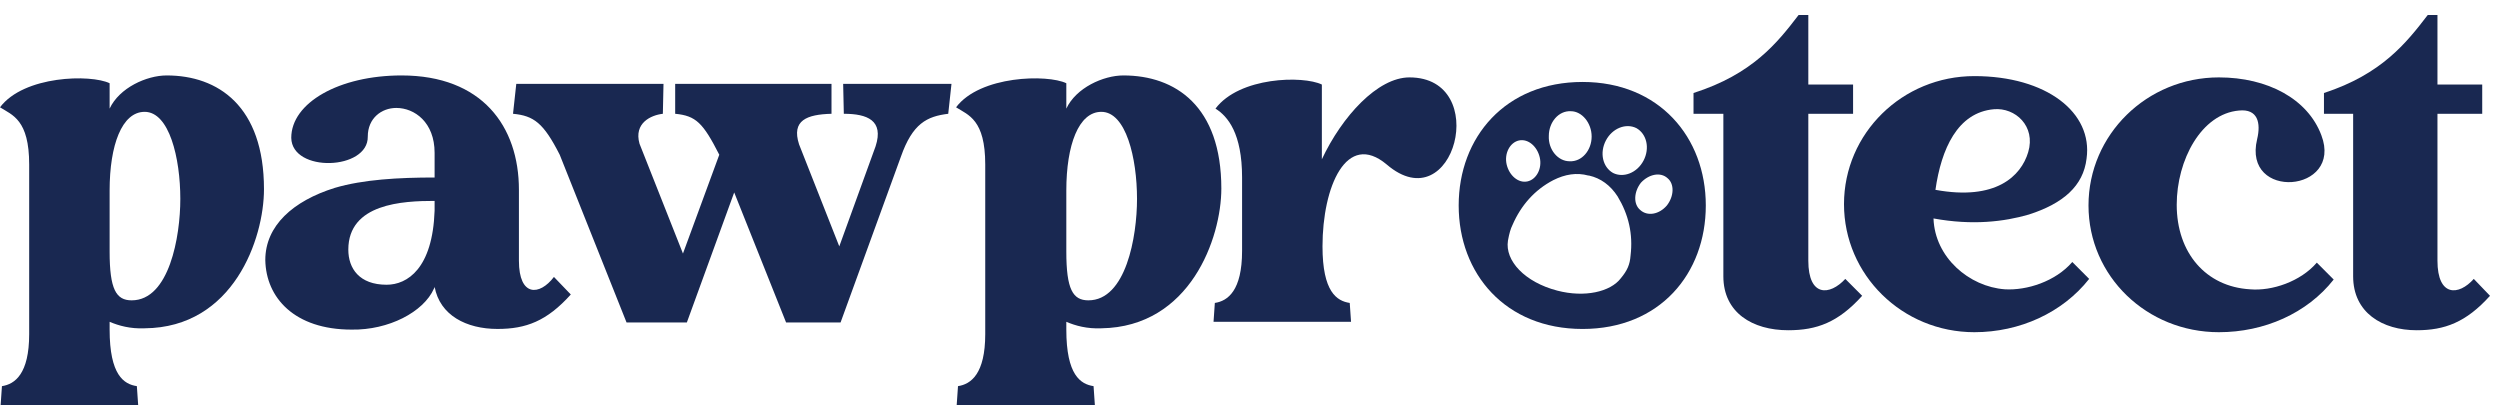
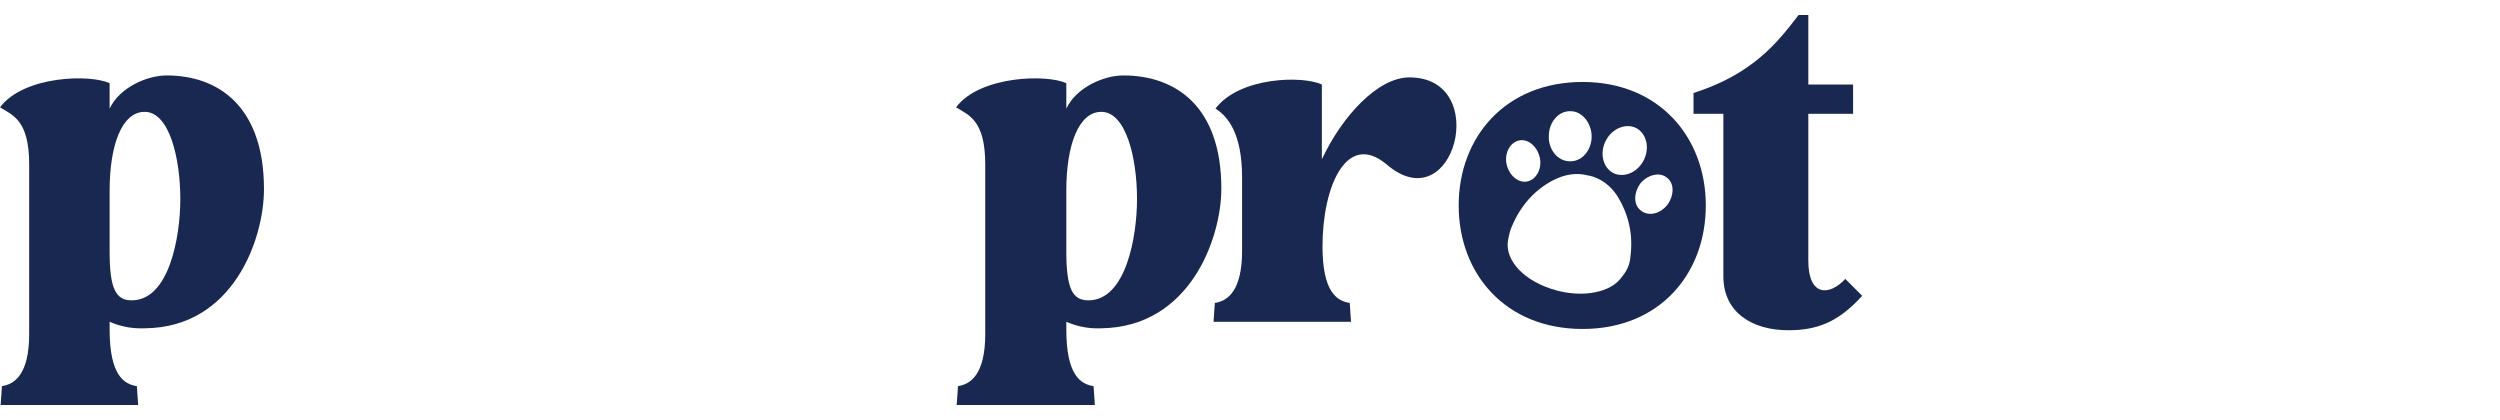
<svg xmlns="http://www.w3.org/2000/svg" width="125" height="21" viewBox="0 0 125 21" fill="none">
-   <path d="M25.946 13.035V9.492C25.946 6.307 24.097 3.772 20.076 3.772C16.962 3.772 14.563 5.137 14.563 6.892C14.595 8.647 18.422 8.517 18.389 6.827C18.389 5.917 19.07 5.397 19.816 5.397C20.724 5.397 21.73 6.112 21.73 7.64V8.875C19.946 8.875 18.162 8.972 16.735 9.395C14.66 10.045 13.265 11.28 13.265 13.002C13.298 14.887 14.725 16.48 17.579 16.48C19.427 16.512 21.178 15.602 21.697 14.432C21.719 14.411 21.73 14.378 21.73 14.335C21.989 15.765 23.319 16.447 24.875 16.447C26.302 16.447 27.34 16.057 28.54 14.725L27.697 13.847C26.983 14.79 25.946 14.855 25.946 13.035V13.035ZM21.73 10.532C21.632 13.425 20.368 14.237 19.33 14.237C17.968 14.237 17.416 13.425 17.416 12.482C17.416 10.175 20.141 10.045 21.73 10.045V10.532V10.532Z" fill="#192851" />
-   <path d="M42.191 5.689C43.358 5.689 44.202 6.014 43.78 7.314L41.964 12.319L39.953 7.217C39.564 6.014 40.342 5.722 41.575 5.689V4.194H33.759V5.689C34.797 5.787 35.153 6.144 35.964 7.737L34.148 12.677L31.975 7.184C31.683 6.144 32.559 5.754 33.143 5.689L33.175 4.194H25.814L25.651 5.689C26.689 5.787 27.176 6.144 27.986 7.737L31.327 16.122H34.343L36.71 9.622L39.304 16.122H42.029L45.045 7.834C45.628 6.177 46.342 5.819 47.412 5.689L47.574 4.194H42.158L42.191 5.689V5.689Z" fill="#192851" />
  <path d="M56.17 3.772C55.165 3.772 53.803 4.39 53.316 5.43V4.162C52.376 3.707 49.003 3.772 47.803 5.365C48.419 5.755 49.262 5.982 49.262 8.225V16.707C49.262 18.69 48.549 19.21 47.9 19.307L47.835 20.25H54.743L54.678 19.307C54.03 19.21 53.316 18.755 53.316 16.48V16.09C53.77 16.285 54.354 16.447 55.067 16.415C59.51 16.35 61.067 11.897 61.067 9.427C61.067 5.3 58.764 3.772 56.17 3.772V3.772ZM54.419 15.017C53.64 15.017 53.316 14.465 53.316 12.58V9.525C53.316 7.25 53.932 5.592 55.067 5.592C56.3 5.592 56.851 7.9 56.851 9.947C56.851 11.832 56.3 15.017 54.419 15.017Z" fill="#192851" />
  <path d="M8.335 3.772C7.329 3.772 5.967 4.39 5.481 5.43V4.162C4.54 3.707 1.2 3.772 0 5.365C0.616 5.755 1.459 5.982 1.459 8.225V16.707C1.459 18.69 0.746 19.21 0.097 19.307L0.032 20.25H6.908L6.843 19.307C6.194 19.21 5.481 18.755 5.481 16.48V16.09C5.935 16.285 6.518 16.447 7.232 16.415C11.675 16.382 13.199 11.93 13.199 9.46C13.199 5.3 10.897 3.772 8.335 3.772V3.772ZM6.583 15.017C5.805 15.017 5.481 14.465 5.481 12.58V9.525C5.481 7.25 6.097 5.592 7.232 5.592C8.464 5.592 9.016 7.9 9.016 9.947C9.016 11.832 8.464 15.017 6.583 15.017Z" fill="#192851" />
  <path d="M70.471 3.87C68.882 3.87 67.098 5.82 66.093 7.965V4.227C65.152 3.772 61.974 3.837 60.774 5.43C61.391 5.82 62.104 6.665 62.104 8.875V12.547C62.104 14.53 61.391 15.05 60.742 15.147L60.677 16.09H67.552L67.487 15.147C66.839 15.05 66.125 14.595 66.125 12.32C66.125 9.33 67.325 6.535 69.336 8.225C72.709 11.117 74.59 3.87 70.471 3.87V3.87Z" fill="#192851" />
  <path d="M90.416 13.035V5.69H92.654V4.227H90.416V0.75H89.93C88.86 2.147 87.627 3.707 84.676 4.65V5.69H86.168V13.815C86.168 15.635 87.627 16.512 89.411 16.512C90.838 16.512 91.908 16.122 93.108 14.79L92.265 13.945C91.487 14.79 90.416 14.855 90.416 13.035V13.035Z" fill="#192851" />
-   <path d="M100.242 14.465C98.459 14.335 96.74 12.872 96.675 10.922C98.621 11.28 100.21 11.085 101.442 10.727C103.161 10.175 104.166 9.297 104.328 7.932C104.653 5.625 102.318 3.805 98.718 3.805C95.118 3.805 92.2 6.665 92.2 10.207C92.2 13.75 95.118 16.61 98.718 16.61C100.988 16.61 103.128 15.635 104.458 13.945L103.615 13.1C102.772 14.075 101.345 14.53 100.242 14.465V14.465ZM99.691 5.462C100.761 5.365 101.799 6.307 101.41 7.607C101.053 8.81 99.788 10.045 96.772 9.492C97.064 7.445 97.875 5.625 99.691 5.462V5.462Z" fill="#192851" />
-   <path d="M112.5 14.465C110.295 14.335 108.836 12.645 108.836 10.24C108.836 7.997 110.068 5.69 111.949 5.527C112.89 5.43 113.052 6.145 112.857 6.957C112.111 10.045 117.17 9.655 116.068 6.762C115.387 4.942 113.376 3.87 110.944 3.87C107.344 3.87 104.425 6.73 104.425 10.272C104.425 13.815 107.344 16.61 110.944 16.61C113.214 16.61 115.354 15.667 116.684 13.977L115.841 13.132C115.03 14.075 113.603 14.562 112.5 14.465V14.465Z" fill="#192851" />
-   <path d="M123.689 13.945C122.943 14.79 121.873 14.855 121.873 13.035V5.69H124.111V4.227H121.873V0.75H121.387C120.316 2.147 119.084 3.707 116.198 4.65V5.69H117.657V13.815C117.657 15.635 119.116 16.512 120.835 16.512C122.23 16.512 123.3 16.122 124.5 14.79L123.689 13.945Z" fill="#192851" />
  <path fill-rule="evenodd" clip-rule="evenodd" d="M79.128 4.098C75.269 4.098 72.934 6.861 72.934 10.273C72.934 13.686 75.269 16.448 79.128 16.448C82.987 16.448 85.29 13.686 85.29 10.273C85.29 6.861 82.955 4.098 79.128 4.098ZM81.82 6.406C82.338 6.698 82.501 7.413 82.176 8.031C81.852 8.648 81.171 8.908 80.652 8.648C80.133 8.356 79.971 7.641 80.295 7.023C80.62 6.406 81.301 6.146 81.82 6.406ZM79.582 6.828C79.582 7.511 79.095 8.096 78.479 8.063C77.895 8.063 77.409 7.478 77.441 6.796C77.441 6.113 77.928 5.528 78.544 5.561C79.095 5.561 79.582 6.146 79.582 6.828ZM76.371 9.071C76.825 8.973 77.117 8.421 76.987 7.868C76.858 7.316 76.404 6.926 75.95 7.023C75.496 7.121 75.204 7.673 75.333 8.226C75.463 8.778 75.917 9.168 76.371 9.071ZM83.376 8.908C83.733 9.201 83.7 9.818 83.344 10.273C82.955 10.728 82.371 10.826 82.014 10.501C81.657 10.208 81.69 9.591 82.046 9.136C82.436 8.713 83.019 8.583 83.376 8.908ZM80.879 9.818C80.522 9.266 80.036 8.908 79.452 8.778H79.42C78.836 8.616 78.252 8.713 77.668 9.006C76.728 9.493 76.047 10.273 75.625 11.248C75.528 11.443 75.463 11.671 75.398 12.028C75.236 13.036 76.242 14.108 77.863 14.531C79.225 14.888 80.522 14.596 81.041 13.913C81.365 13.523 81.495 13.231 81.528 12.776C81.657 11.703 81.43 10.728 80.879 9.818Z" fill="#192851" />
</svg>